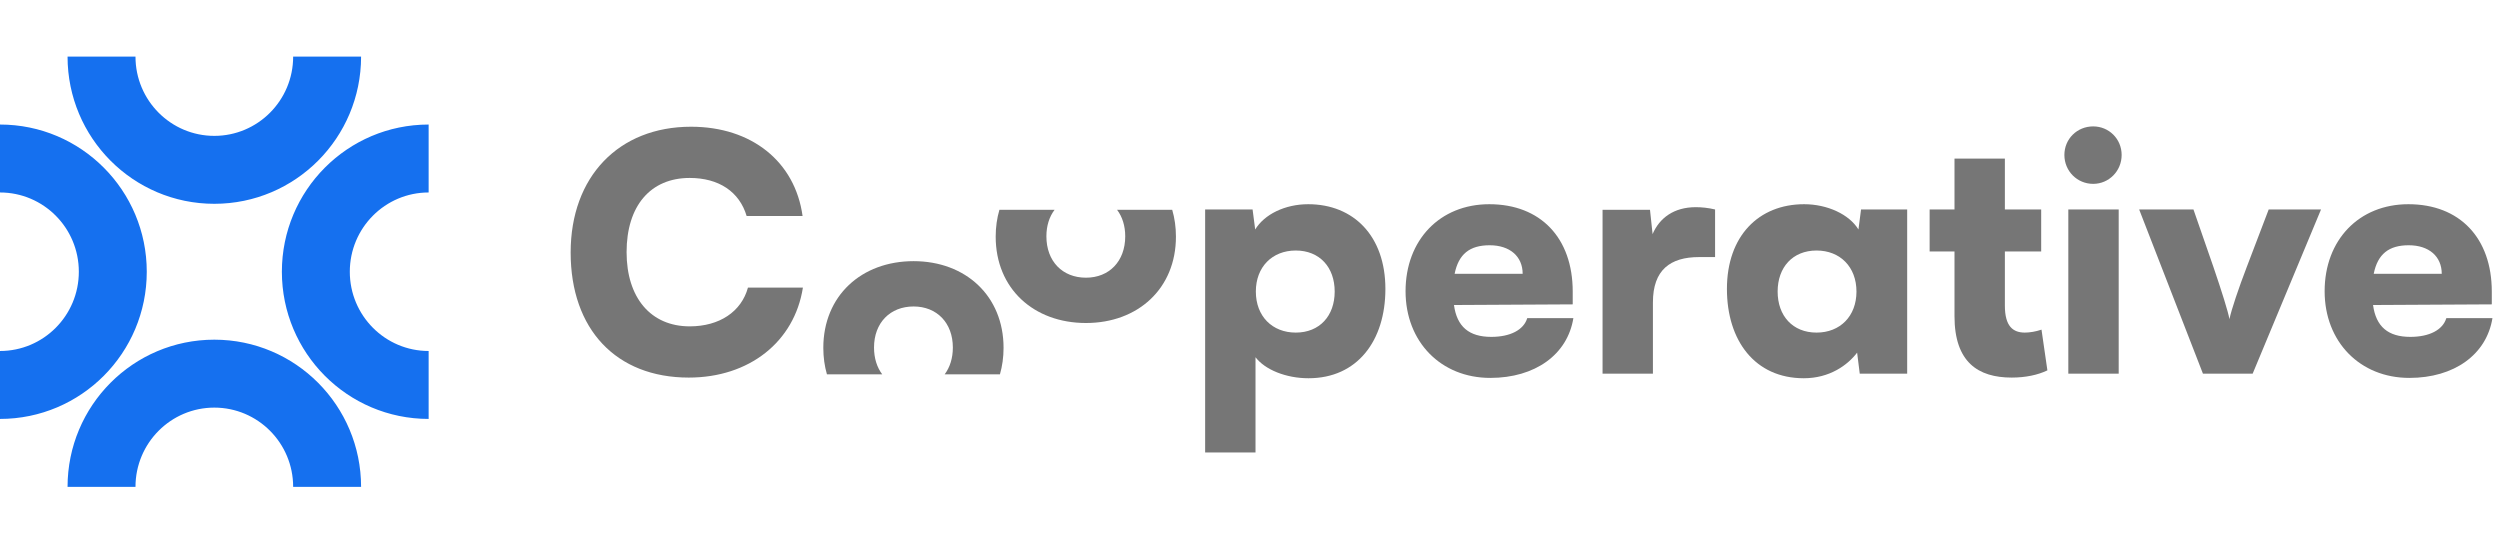
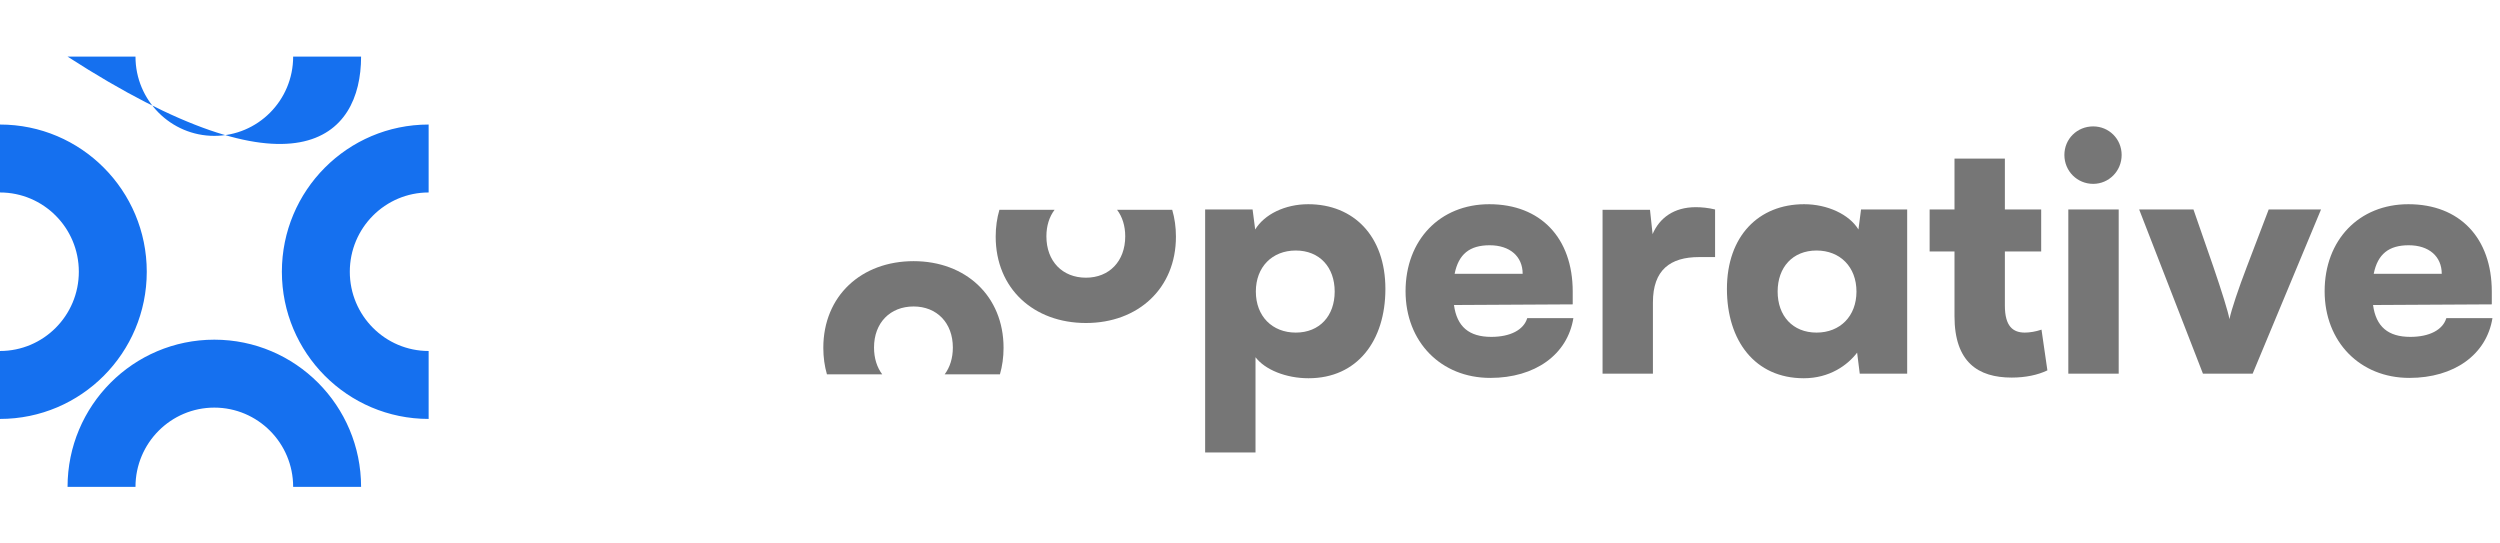
<svg xmlns="http://www.w3.org/2000/svg" width="184" height="40" viewBox="0 0 184 40" fill="none">
-   <path d="M50.692 27.79C45.347 27.79 42 24.238 42 18.583C42 13 45.539 9.327 50.86 9.327C55.314 9.327 58.516 11.889 59.07 15.9H54.953C54.423 14.112 52.907 13.097 50.764 13.097C47.875 13.097 46.117 15.151 46.117 18.559C46.117 21.918 47.899 24.02 50.764 24.02C52.955 24.02 54.568 22.933 55.049 21.169H59.094C58.468 25.156 55.146 27.79 50.692 27.79Z" fill="#767676" />
  <path d="M67.241 19.221C63.389 19.221 60.596 21.783 60.596 25.601C60.596 26.296 60.688 26.948 60.862 27.55H64.931C64.545 27.039 64.328 26.366 64.328 25.577C64.328 23.764 65.507 22.556 67.241 22.556C68.95 22.556 70.13 23.764 70.13 25.577C70.13 26.366 69.912 27.039 69.528 27.55H73.595C73.769 26.948 73.862 26.296 73.862 25.601C73.862 21.783 71.069 19.221 67.241 19.221Z" fill="#767676" />
  <path d="M88.698 33.3V15.417H92.19L92.382 16.891C93.056 15.779 94.573 15.03 96.283 15.03C99.629 15.03 101.965 17.374 101.965 21.265C101.965 25.084 99.894 27.839 96.307 27.839C94.645 27.839 93.105 27.21 92.406 26.292V33.3H88.698ZM92.43 21.459C92.43 23.271 93.634 24.479 95.368 24.479C97.125 24.479 98.233 23.247 98.233 21.459C98.233 19.67 97.125 18.438 95.368 18.438C93.634 18.438 92.43 19.646 92.43 21.459Z" fill="#767676" />
  <path d="M109.685 27.814C106.049 27.814 103.449 25.156 103.449 21.434C103.449 17.664 105.977 15.03 109.612 15.03C113.392 15.03 115.752 17.519 115.752 21.459V22.401L107.012 22.449C107.229 24.044 108.12 24.794 109.757 24.794C111.153 24.794 112.14 24.286 112.405 23.416H115.8C115.367 26.099 112.983 27.814 109.685 27.814ZM109.637 18.051C108.168 18.051 107.349 18.704 107.06 20.154H112.068C112.068 18.873 111.129 18.051 109.637 18.051Z" fill="#767676" />
  <path d="M126.23 15.417V18.921H125.05C122.931 18.921 121.655 19.864 121.655 22.256V27.5H117.948V15.441H121.439L121.631 17.229C122.137 16.045 123.196 15.248 124.809 15.248C125.243 15.248 125.724 15.296 126.23 15.417Z" fill="#767676" />
  <path d="M136.973 15.417H140.368V27.5H136.877L136.684 25.954C135.986 26.872 134.662 27.839 132.76 27.839C129.173 27.839 127.102 25.084 127.102 21.265C127.102 17.374 129.437 15.03 132.784 15.03C134.494 15.03 136.107 15.779 136.781 16.891L136.973 15.417ZM136.636 21.459C136.636 19.646 135.432 18.438 133.699 18.438C131.941 18.438 130.834 19.67 130.834 21.459C130.834 23.247 131.941 24.479 133.699 24.479C135.432 24.479 136.636 23.271 136.636 21.459Z" fill="#767676" />
  <path d="M150.255 24.262L150.688 27.259C149.99 27.597 149.075 27.79 148.064 27.79C145.584 27.79 143.851 26.654 143.851 23.271V18.51H142.021V15.417H143.851V11.671H147.559V15.417H150.231V18.51H147.559V22.498C147.559 24.02 148.16 24.479 149.027 24.479C149.388 24.479 149.822 24.407 150.255 24.262Z" fill="#767676" />
  <path d="M154.058 13.532C152.878 13.532 151.939 12.589 151.939 11.405C151.939 10.221 152.878 9.303 154.058 9.303C155.214 9.303 156.153 10.221 156.153 11.405C156.153 12.589 155.214 13.532 154.058 13.532ZM152.228 27.5V15.417H155.936V27.5H152.228Z" fill="#767676" />
  <path d="M162.136 27.5L157.442 15.417H161.438L162.907 19.646C163.509 21.41 163.99 22.933 164.087 23.489C164.231 22.788 164.761 21.217 165.363 19.646L166.976 15.417H170.828L165.796 27.5H162.136Z" fill="#767676" />
  <path d="M177.329 27.814C173.693 27.814 171.093 25.156 171.093 21.434C171.093 17.664 173.621 15.03 177.257 15.03C181.037 15.03 183.396 17.519 183.396 21.459V22.401L174.656 22.449C174.873 24.044 175.764 24.794 177.401 24.794C178.798 24.794 179.785 24.286 180.05 23.416H183.444C183.011 26.099 180.627 27.814 177.329 27.814ZM177.281 18.051C175.812 18.051 174.994 18.704 174.705 20.154H179.713C179.713 18.873 178.774 18.051 177.281 18.051Z" fill="#767676" />
  <path d="M73.557 15.442C73.378 16.052 73.283 16.713 73.283 17.417C73.283 21.236 76.076 23.773 79.928 23.773C83.756 23.773 86.549 21.236 86.549 17.417C86.549 16.713 86.454 16.052 86.275 15.442H82.217C82.6 15.949 82.817 16.616 82.817 17.393C82.817 19.23 81.637 20.438 79.928 20.438C78.194 20.438 77.015 19.23 77.015 17.393C77.015 16.616 77.232 15.949 77.617 15.442H73.557Z" fill="#767676" />
-   <path fill-rule="evenodd" clip-rule="evenodd" d="M15.774 10C12.579 10 9.972 7.397 9.972 4.167H4.972C4.972 10.141 9.8 15 15.774 15C21.749 15 26.576 10.141 26.576 4.167H21.576C21.576 7.397 18.97 10 15.774 10ZM9.972 35.833C9.972 32.603 12.579 30 15.774 30C18.97 30 21.576 32.603 21.576 35.833H26.576C26.576 29.859 21.749 25 15.774 25C9.8 25 4.972 29.859 4.972 35.833H9.972ZM5.802 20C5.802 16.769 3.196 14.166 0 14.166V9.166C5.975 9.166 10.802 14.025 10.802 20C10.802 25.974 5.975 30.833 0 30.833V25.833C3.196 25.833 5.802 23.23 5.802 20ZM25.746 20C25.746 16.769 28.353 14.166 31.548 14.166V9.166C25.574 9.166 20.746 14.026 20.746 20C20.746 25.974 25.574 30.833 31.548 30.833V25.833C28.353 25.833 25.746 23.23 25.746 20Z" fill="#1570EF" />
+   <path fill-rule="evenodd" clip-rule="evenodd" d="M15.774 10C12.579 10 9.972 7.397 9.972 4.167H4.972C21.749 15 26.576 10.141 26.576 4.167H21.576C21.576 7.397 18.97 10 15.774 10ZM9.972 35.833C9.972 32.603 12.579 30 15.774 30C18.97 30 21.576 32.603 21.576 35.833H26.576C26.576 29.859 21.749 25 15.774 25C9.8 25 4.972 29.859 4.972 35.833H9.972ZM5.802 20C5.802 16.769 3.196 14.166 0 14.166V9.166C5.975 9.166 10.802 14.025 10.802 20C10.802 25.974 5.975 30.833 0 30.833V25.833C3.196 25.833 5.802 23.23 5.802 20ZM25.746 20C25.746 16.769 28.353 14.166 31.548 14.166V9.166C25.574 9.166 20.746 14.026 20.746 20C20.746 25.974 25.574 30.833 31.548 30.833V25.833C28.353 25.833 25.746 23.23 25.746 20Z" fill="#1570EF" />
</svg>